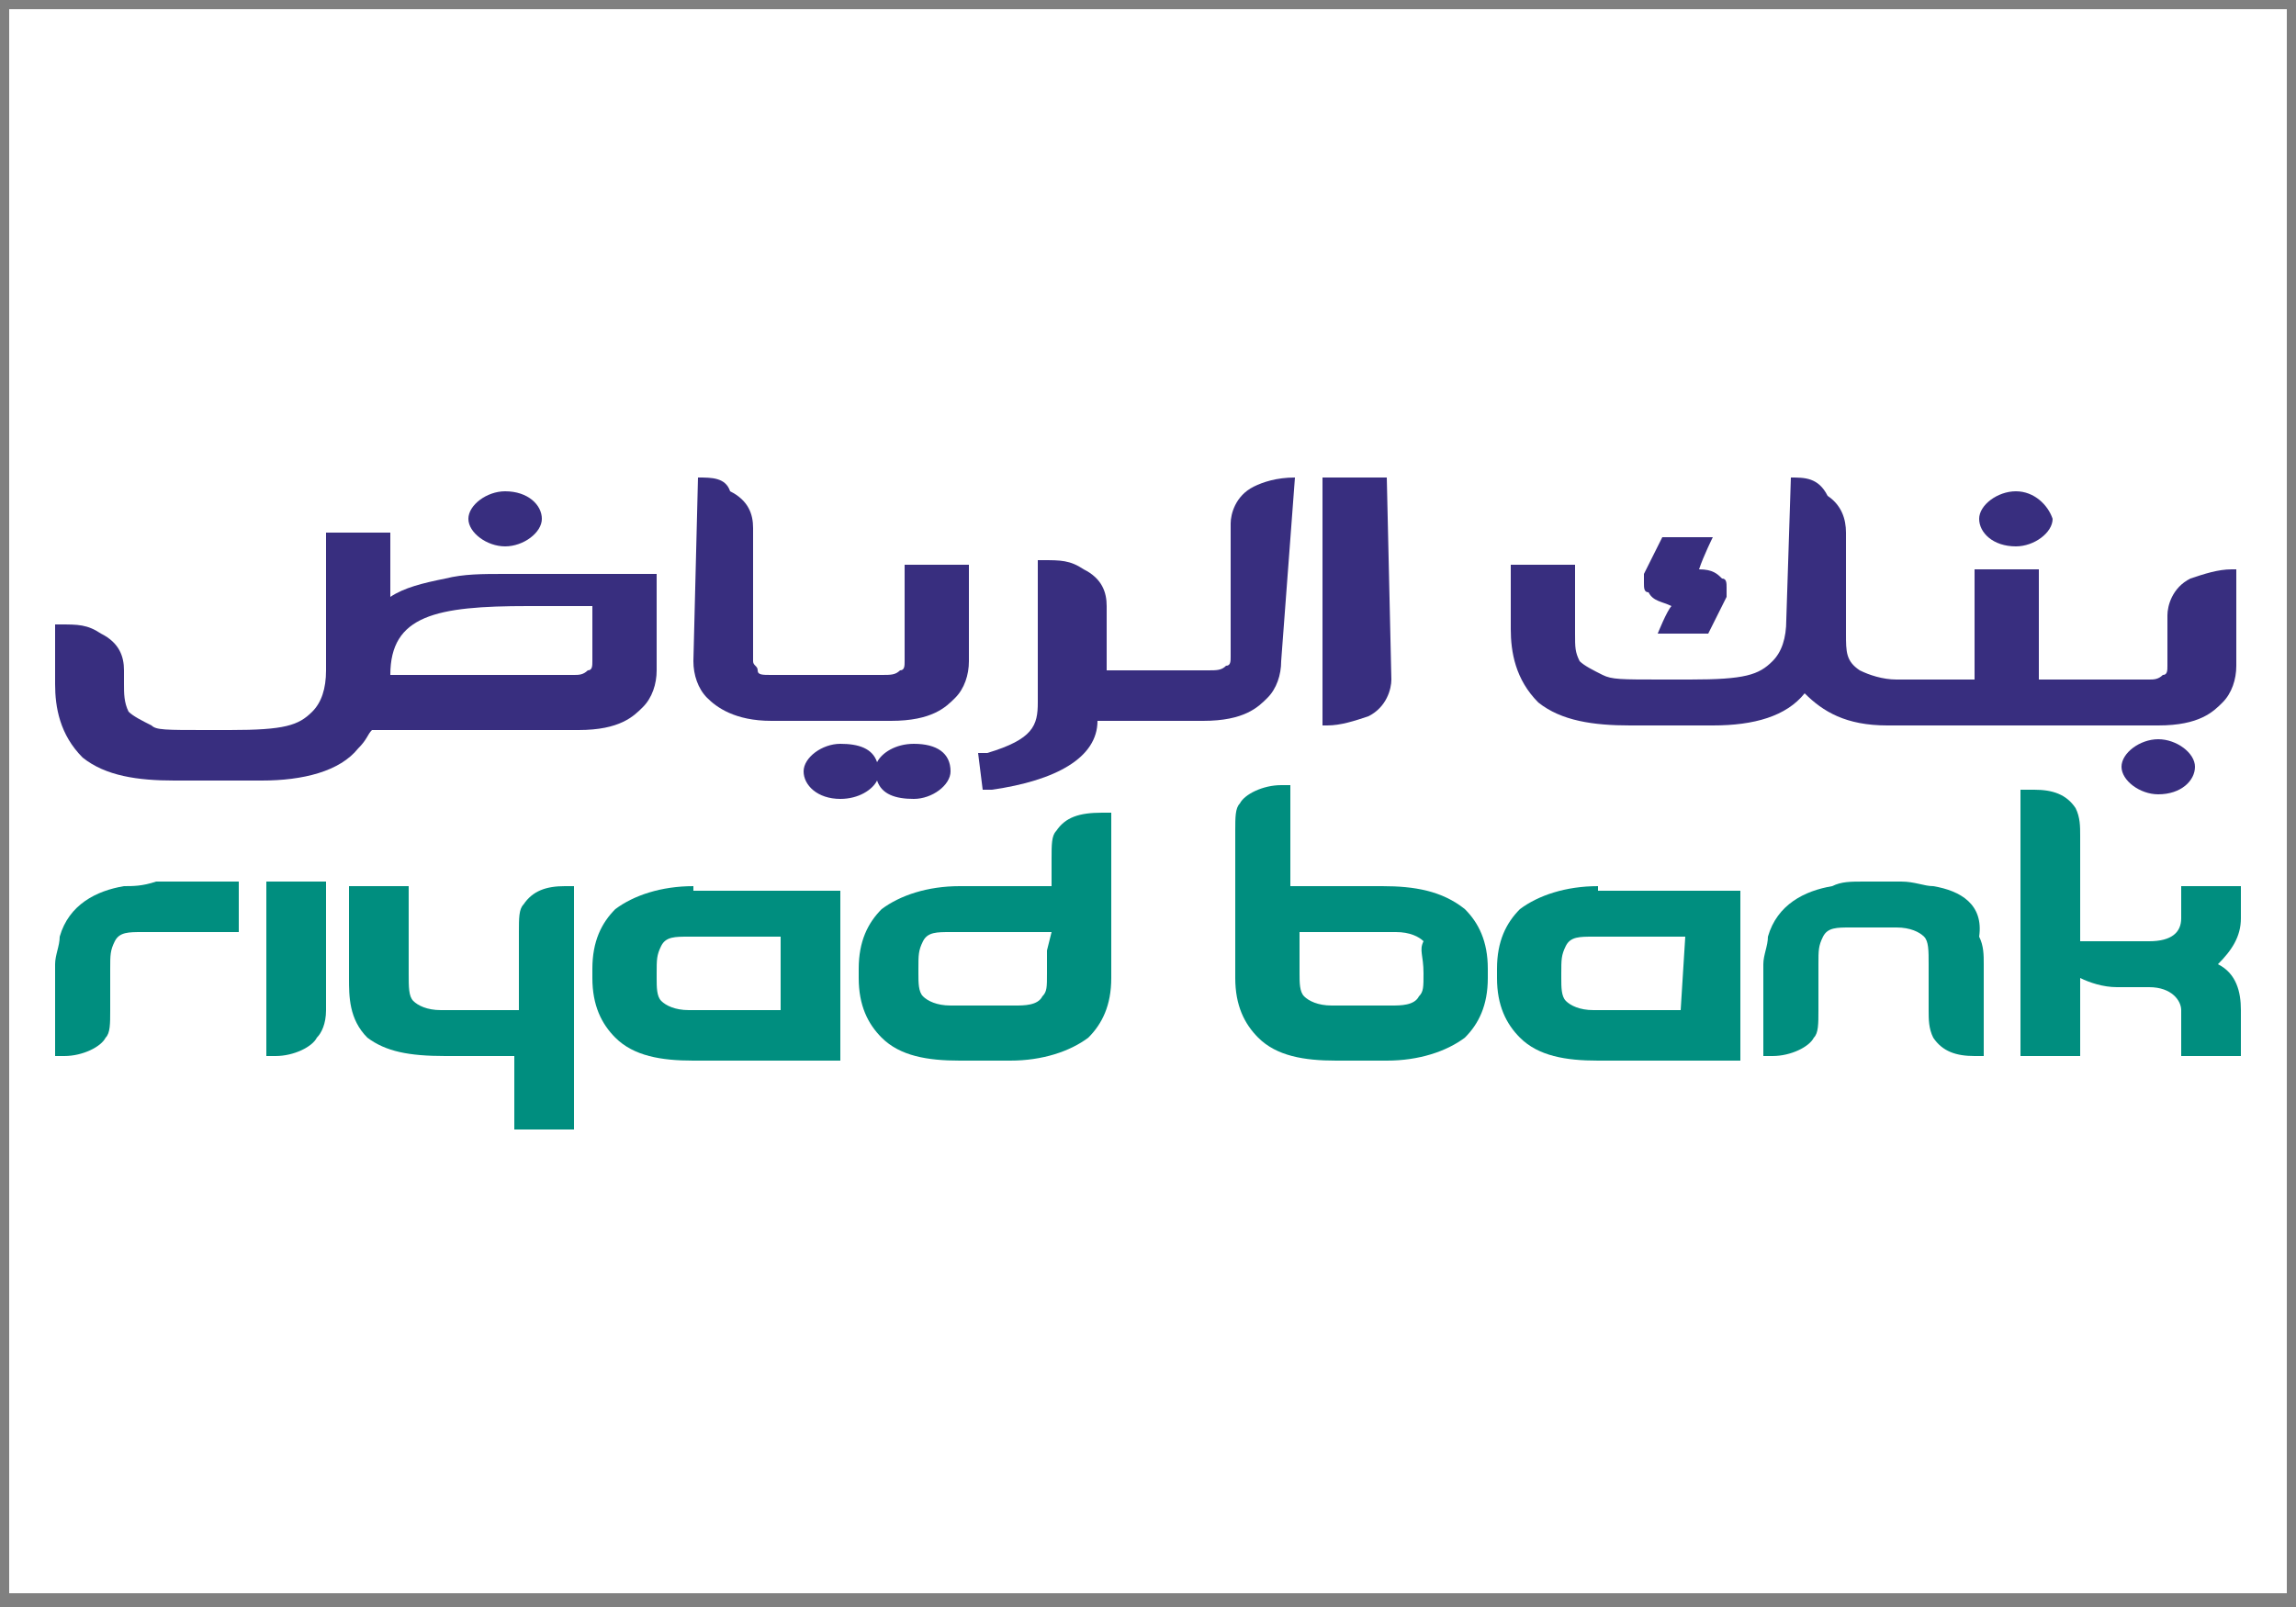
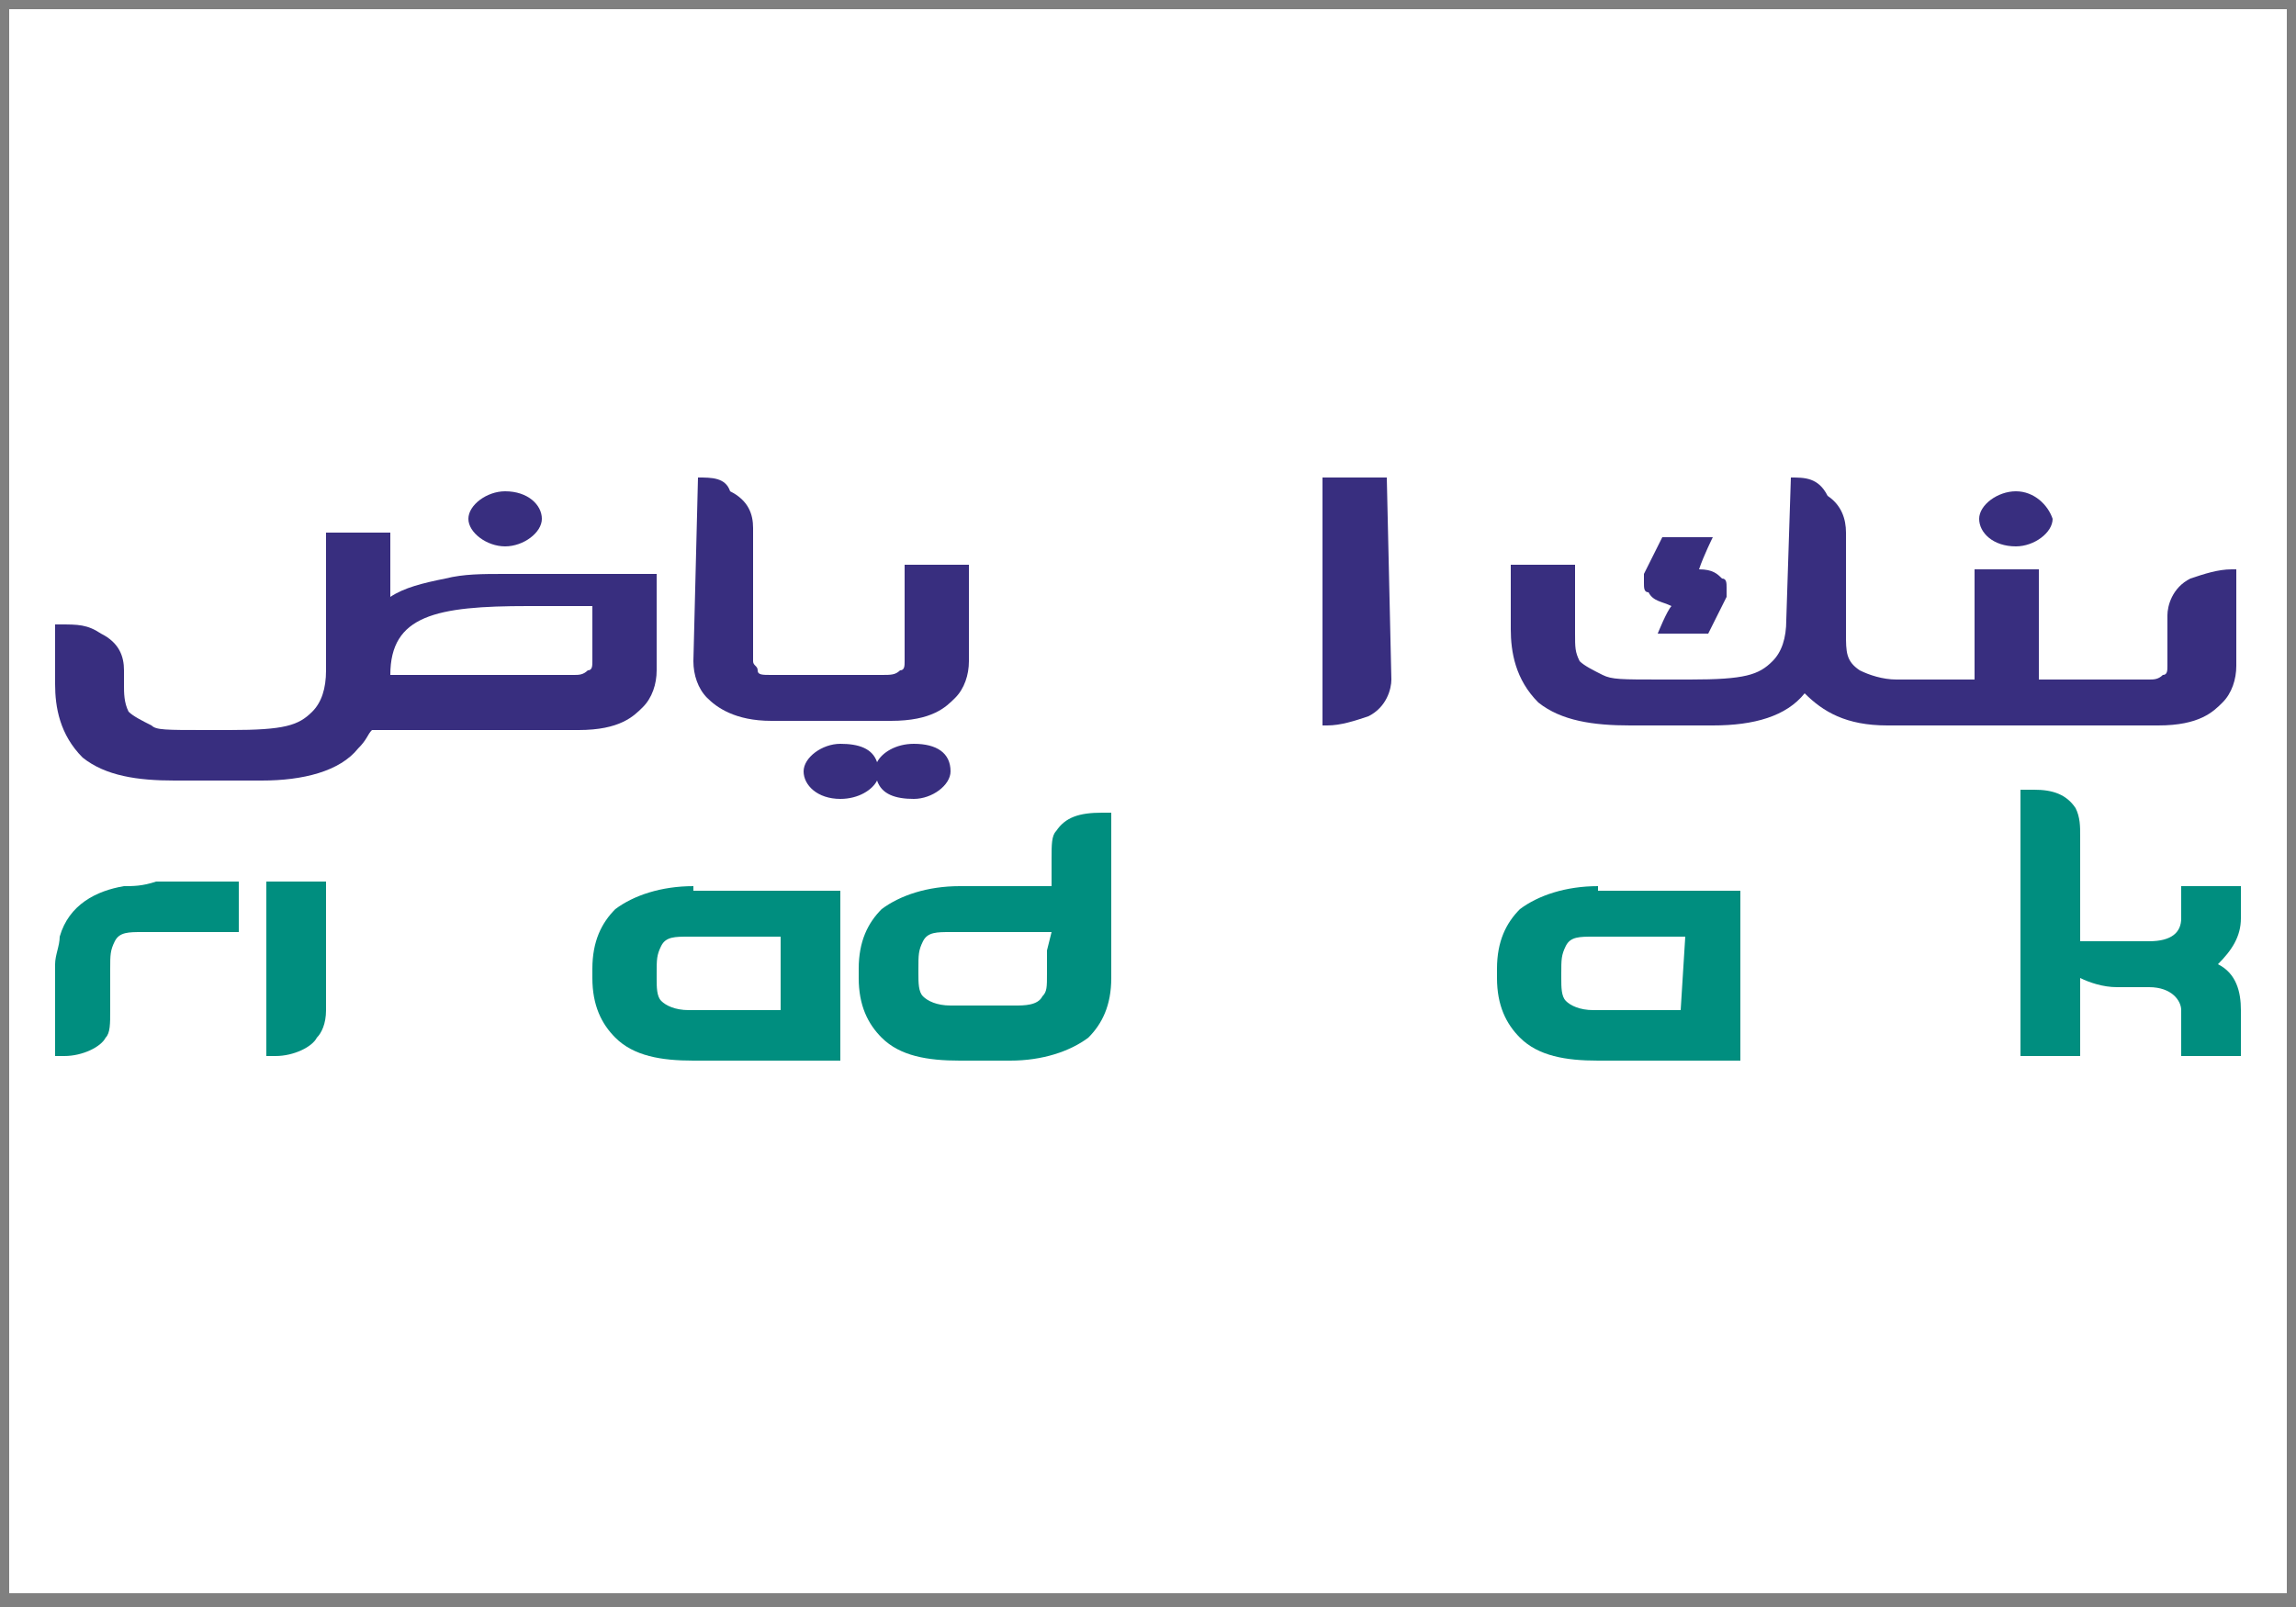
<svg xmlns="http://www.w3.org/2000/svg" version="1.1" id="Capa_1" x="0px" y="0px" width="50px" height="35px" viewBox="0 0 50 35" style="enable-background:new 0 0 50 35;" xml:space="preserve">
  <style type="text/css">
	.st0{fill-rule:evenodd;clip-rule:evenodd;fill:#FFFFFF;}
	.st1{fill:#808080;}
	.st2{fill:#008E7F;}
	.st3{fill:#382E7F;}
</style>
  <rect x="0" class="st0" width="50" height="35" />
  <g>
    <path class="st1" d="M49.8,0.2v34.5H0.2V0.2H49.8 M50,0H0v35h50V0L50,0z" />
  </g>
  <g>
    <path class="st2" d="M2.7,19.3c-0.6,0.1-1.2,0.4-1.4,1.1c0,0.2-0.1,0.4-0.1,0.6v2h0.2c0.4,0,0.8-0.2,0.9-0.4   c0.1-0.1,0.1-0.3,0.1-0.6v-0.9c0-0.3,0-0.4,0.1-0.6c0.1-0.2,0.3-0.2,0.6-0.2h2.1v-1.1H3.4C3.1,19.3,2.9,19.3,2.7,19.3" />
-     <path class="st2" d="M42.1,19.3c-0.2,0-0.4-0.1-0.7-0.1h-0.8c-0.3,0-0.5,0-0.7,0.1c-0.6,0.1-1.2,0.4-1.4,1.1c0,0.2-0.1,0.4-0.1,0.6   v2h0.2c0.4,0,0.8-0.2,0.9-0.4c0.1-0.1,0.1-0.3,0.1-0.6v-1c0-0.3,0-0.4,0.1-0.6c0.1-0.2,0.3-0.2,0.6-0.2h1c0.3,0,0.5,0.1,0.6,0.2   c0.1,0.1,0.1,0.3,0.1,0.6v1c0,0.2,0,0.4,0.1,0.6c0.2,0.3,0.5,0.4,0.9,0.4h0.2v-2c0-0.2,0-0.4-0.1-0.6   C43.2,19.7,42.7,19.4,42.1,19.3" />
    <path class="st2" d="M5.8,23H6c0.4,0,0.8-0.2,0.9-0.4C7,22.5,7.1,22.3,7.1,22v-2.8H5.8" />
-     <path class="st2" d="M11.4,19.7c-0.1,0.1-0.1,0.3-0.1,0.6V22H9.6c-0.3,0-0.5-0.1-0.6-0.2c-0.1-0.1-0.1-0.3-0.1-0.6v-1.9H7.6v2   c0,0.4,0,0.9,0.4,1.3C8.4,22.9,8.9,23,9.7,23h1.5v1.6h1.3v-5.3h-0.2C11.9,19.3,11.6,19.4,11.4,19.7" />
    <path class="st2" d="M48.8,20v-0.7h-1.3V20c0,0.3-0.2,0.5-0.7,0.5h-1.5v-2.3c0-0.2,0-0.4-0.1-0.6c-0.2-0.3-0.5-0.4-0.9-0.4H44V23   h1.3v-1.7c0.2,0.1,0.5,0.2,0.8,0.2h0.7c0.5,0,0.7,0.3,0.7,0.5v1h1.3v-1c0-0.4-0.1-0.8-0.5-1C48.6,20.7,48.8,20.4,48.8,20" />
    <path class="st2" d="M15.1,19.3c-0.7,0-1.3,0.2-1.7,0.5c-0.3,0.3-0.5,0.7-0.5,1.3v0.2c0,0.6,0.2,1,0.5,1.3c0.4,0.4,1,0.5,1.7,0.5   h3.2v-3.7H15.1 M17,22h-2c-0.3,0-0.5-0.1-0.6-0.2c-0.1-0.1-0.1-0.3-0.1-0.5v-0.1c0-0.3,0-0.4,0.1-0.6c0.1-0.2,0.3-0.2,0.6-0.2h2" />
    <path class="st2" d="M34.8,19.3c-0.7,0-1.3,0.2-1.7,0.5c-0.3,0.3-0.5,0.7-0.5,1.3v0.2c0,0.6,0.2,1,0.5,1.3c0.4,0.4,1,0.5,1.7,0.5   h3.1v-3.7H34.8 M36.6,22h-1.9c-0.3,0-0.5-0.1-0.6-0.2c-0.1-0.1-0.1-0.3-0.1-0.5v-0.1c0-0.3,0-0.4,0.1-0.6c0.1-0.2,0.3-0.2,0.6-0.2   h2" />
    <path class="st2" d="M23,18.1c-0.1,0.1-0.1,0.3-0.1,0.6v0.6h-2c-0.7,0-1.3,0.2-1.7,0.5c-0.3,0.3-0.5,0.7-0.5,1.3v0.2   c0,0.6,0.2,1,0.5,1.3c0.4,0.4,1,0.5,1.7,0.5H22c0.7,0,1.3-0.2,1.7-0.5c0.3-0.3,0.5-0.7,0.5-1.3v-3.6h-0.2   C23.5,17.7,23.2,17.8,23,18.1 M22.8,20.7v0.5c0,0.3,0,0.4-0.1,0.5c-0.1,0.2-0.4,0.2-0.6,0.2h-1.4c-0.3,0-0.5-0.1-0.6-0.2   c-0.1-0.1-0.1-0.3-0.1-0.5v-0.1c0-0.3,0-0.4,0.1-0.6c0.1-0.2,0.3-0.2,0.6-0.2h2.2" />
-     <path class="st2" d="M30.1,19.3h-2v-2.2l-0.2,0c-0.4,0-0.8,0.2-0.9,0.4c-0.1,0.1-0.1,0.3-0.1,0.6v3.2c0,0.6,0.2,1,0.5,1.3   c0.4,0.4,1,0.5,1.7,0.5h1.1c0.7,0,1.3-0.2,1.7-0.5c0.3-0.3,0.5-0.7,0.5-1.3v-0.2c0-0.6-0.2-1-0.5-1.3   C31.4,19.4,30.8,19.3,30.1,19.3 M31,21.2c0,0.3,0,0.4-0.1,0.5c-0.1,0.2-0.4,0.2-0.6,0.2h-1.3c-0.3,0-0.5-0.1-0.6-0.2   c-0.1-0.1-0.1-0.3-0.1-0.5v-0.9h2.1c0.3,0,0.5,0.1,0.6,0.2C30.9,20.7,31,20.8,31,21.2" />
    <path class="st3" d="M11,10.7c-0.4,0-0.8,0.3-0.8,0.6c0,0.3,0.4,0.6,0.8,0.6c0.4,0,0.8-0.3,0.8-0.6C11.8,11,11.5,10.7,11,10.7" />
    <path class="st3" d="M43.9,10.7c-0.4,0-0.8,0.3-0.8,0.6c0,0.3,0.3,0.6,0.8,0.6c0.4,0,0.8-0.3,0.8-0.6C44.6,11,44.3,10.7,43.9,10.7" />
    <path class="st3" d="M19.9,16.2c-0.4,0-0.7,0.2-0.8,0.4c-0.1-0.3-0.4-0.4-0.8-0.4c-0.4,0-0.8,0.3-0.8,0.6c0,0.3,0.3,0.6,0.8,0.6   c0.4,0,0.7-0.2,0.8-0.4c0.1,0.3,0.4,0.4,0.8,0.4c0.4,0,0.8-0.3,0.8-0.6C20.7,16.4,20.4,16.2,19.9,16.2" />
-     <path class="st3" d="M47,16.1c-0.4,0-0.8,0.3-0.8,0.6c0,0.3,0.4,0.6,0.8,0.6c0.5,0,0.8-0.3,0.8-0.6C47.8,16.4,47.4,16.1,47,16.1" />
    <path class="st3" d="M37.3,11.7h-1.1l-0.4,0.8c0,0.1,0,0.2,0,0.2c0,0.1,0,0.2,0.1,0.2c0.1,0.2,0.3,0.2,0.5,0.3   c-0.1,0.1-0.3,0.6-0.3,0.6h1.1l0.4-0.8c0-0.1,0-0.2,0-0.2c0-0.1,0-0.2-0.1-0.2c-0.1-0.1-0.2-0.2-0.5-0.2   C37.1,12.1,37.3,11.7,37.3,11.7" />
    <path class="st3" d="M30.2,10.4h-1.4v5.4h0.1c0.3,0,0.6-0.1,0.9-0.2c0.4-0.2,0.5-0.6,0.5-0.8" />
    <path class="st3" d="M39,10.4L39,10.4l-0.1,3.1c0,0.4-0.1,0.7-0.3,0.9c-0.3,0.3-0.6,0.4-1.8,0.4h-0.6c-0.9,0-1.1,0-1.3-0.1   c-0.2-0.1-0.4-0.2-0.5-0.3c-0.1-0.2-0.1-0.3-0.1-0.6v-1.5h-1.4v1.4c0,0.5,0.1,1.1,0.6,1.6c0.5,0.4,1.2,0.5,2,0.5h1.8   c0.9,0,1.6-0.2,2-0.7c0.4,0.4,0.9,0.7,1.8,0.7H47c0.9,0,1.2-0.3,1.4-0.5c0.2-0.2,0.3-0.5,0.3-0.8v-2.1h-0.1c-0.3,0-0.6,0.1-0.9,0.2   c-0.4,0.2-0.5,0.6-0.5,0.8v1.1c0,0.1,0,0.2-0.1,0.2c-0.1,0.1-0.2,0.1-0.3,0.1h-2.4v-2.4h-1.4v2.4h-1.7c-0.3,0-0.6-0.1-0.8-0.2   c-0.3-0.2-0.3-0.4-0.3-0.8v-2.2c0-0.3-0.1-0.6-0.4-0.8C39.6,10.4,39.3,10.4,39,10.4" />
-     <path class="st3" d="M28.2,10.4L28.2,10.4c-0.4,0-0.7,0.1-0.9,0.2c-0.4,0.2-0.5,0.6-0.5,0.8v2.9c0,0.1,0,0.2-0.1,0.2   c-0.1,0.1-0.2,0.1-0.4,0.1h-2.2v-1.4c0-0.3-0.1-0.6-0.5-0.8c-0.3-0.2-0.5-0.2-0.9-0.2h-0.1v3.1c0,0.5-0.1,0.8-1.1,1.1l-0.2,0   l0.1,0.8l0.2,0c1.4-0.2,2.3-0.7,2.3-1.5h2.3c0.9,0,1.2-0.3,1.4-0.5c0.2-0.2,0.3-0.5,0.3-0.8" />
    <path class="st3" d="M15.2,10.4L15.2,10.4l-0.1,4c0,0.3,0.1,0.6,0.3,0.8c0.2,0.2,0.6,0.5,1.4,0.5h2.6c0.9,0,1.2-0.3,1.4-0.5   c0.2-0.2,0.3-0.5,0.3-0.8v-2.1h-1.4v2.1c0,0.1,0,0.2-0.1,0.2c-0.1,0.1-0.2,0.1-0.4,0.1h-2.4c-0.2,0-0.3,0-0.3-0.1   c0-0.1-0.1-0.1-0.1-0.2v-2.9c0-0.3-0.1-0.6-0.5-0.8C15.8,10.4,15.5,10.4,15.2,10.4" />
    <path class="st3" d="M8.5,14.7L8.5,14.7c0-1.3,1-1.5,3-1.5h1.4v1.2c0,0.1,0,0.2-0.1,0.2c-0.1,0.1-0.2,0.1-0.3,0.1H8.5 M8.5,11.6   H7.1v3c0,0.4-0.1,0.7-0.3,0.9c-0.3,0.3-0.6,0.4-1.8,0.4H4.5c-0.9,0-1.1,0-1.2-0.1c-0.2-0.1-0.4-0.2-0.5-0.3   c-0.1-0.2-0.1-0.4-0.1-0.6v-0.3c0-0.3-0.1-0.6-0.5-0.8c-0.3-0.2-0.5-0.2-0.9-0.2H1.2v1.3c0,0.5,0.1,1.1,0.6,1.6   c0.5,0.4,1.2,0.5,2,0.5h1.9c0.9,0,1.7-0.2,2.1-0.7c0.2-0.2,0.2-0.3,0.3-0.4h4.5c0.9,0,1.2-0.3,1.4-0.5c0.2-0.2,0.3-0.5,0.3-0.8   v-2.1H11c-0.5,0-0.9,0-1.3,0.1c-0.5,0.1-0.9,0.2-1.2,0.4" />
  </g>
</svg>